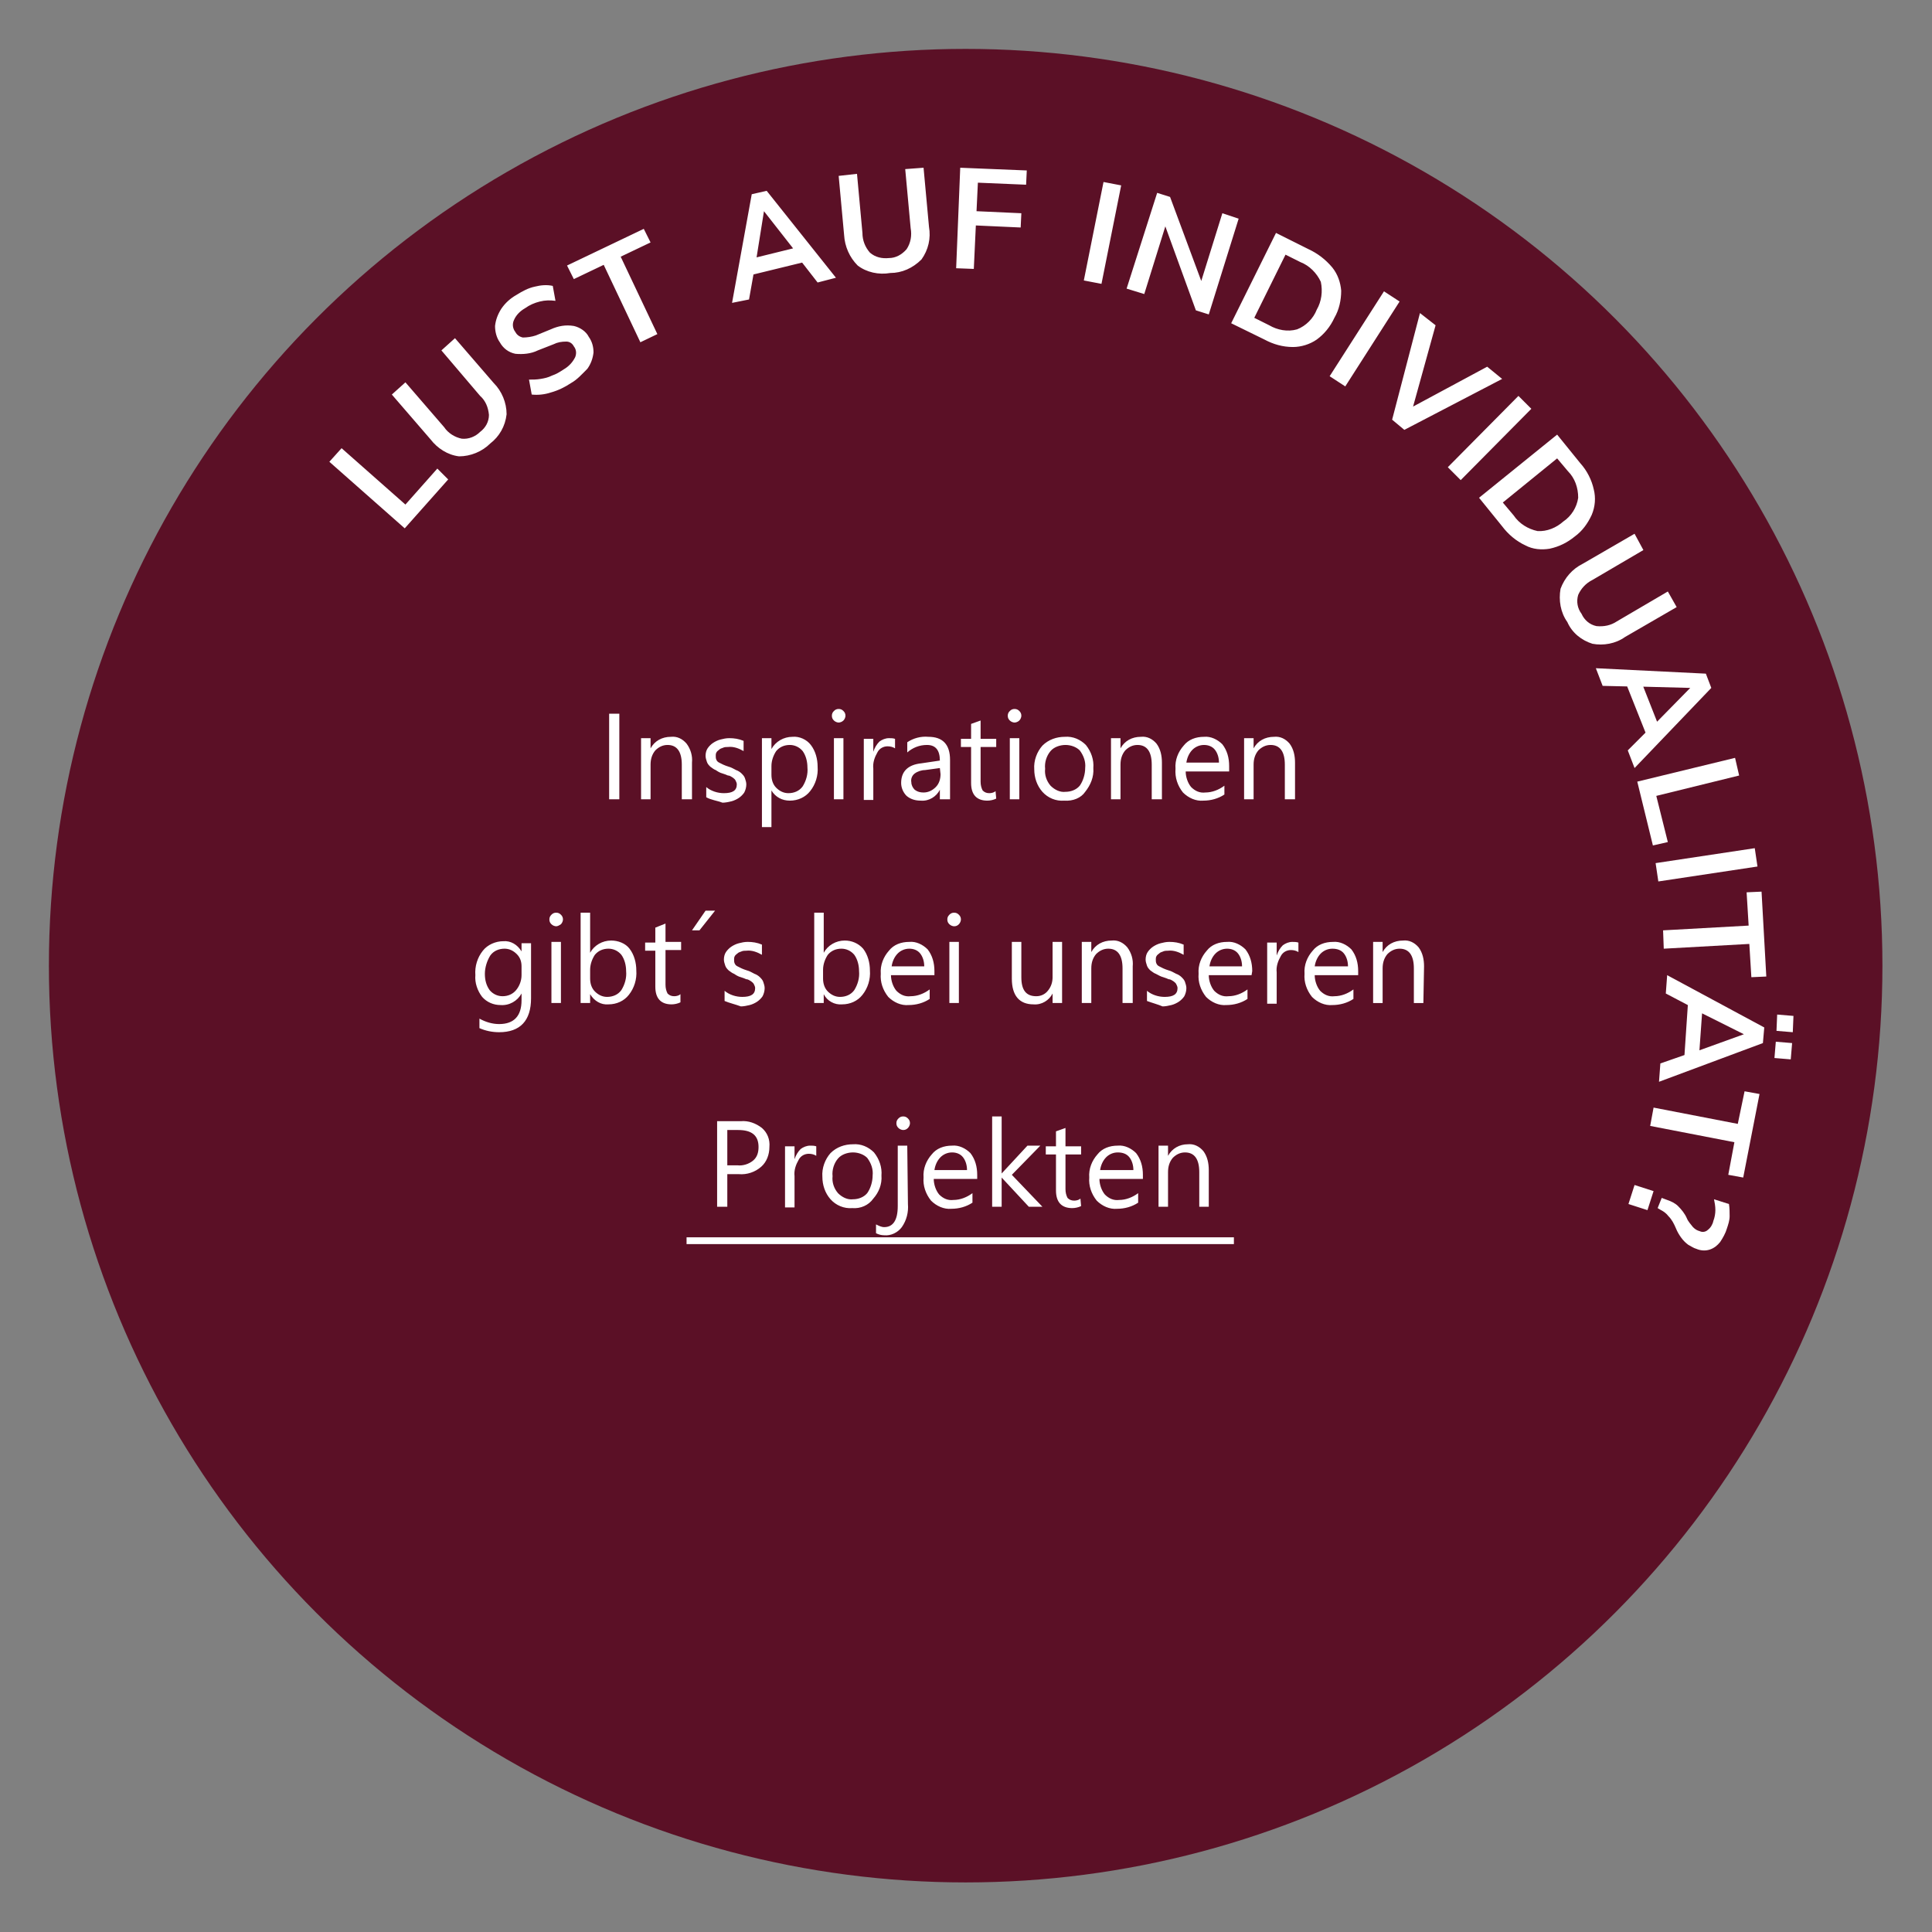
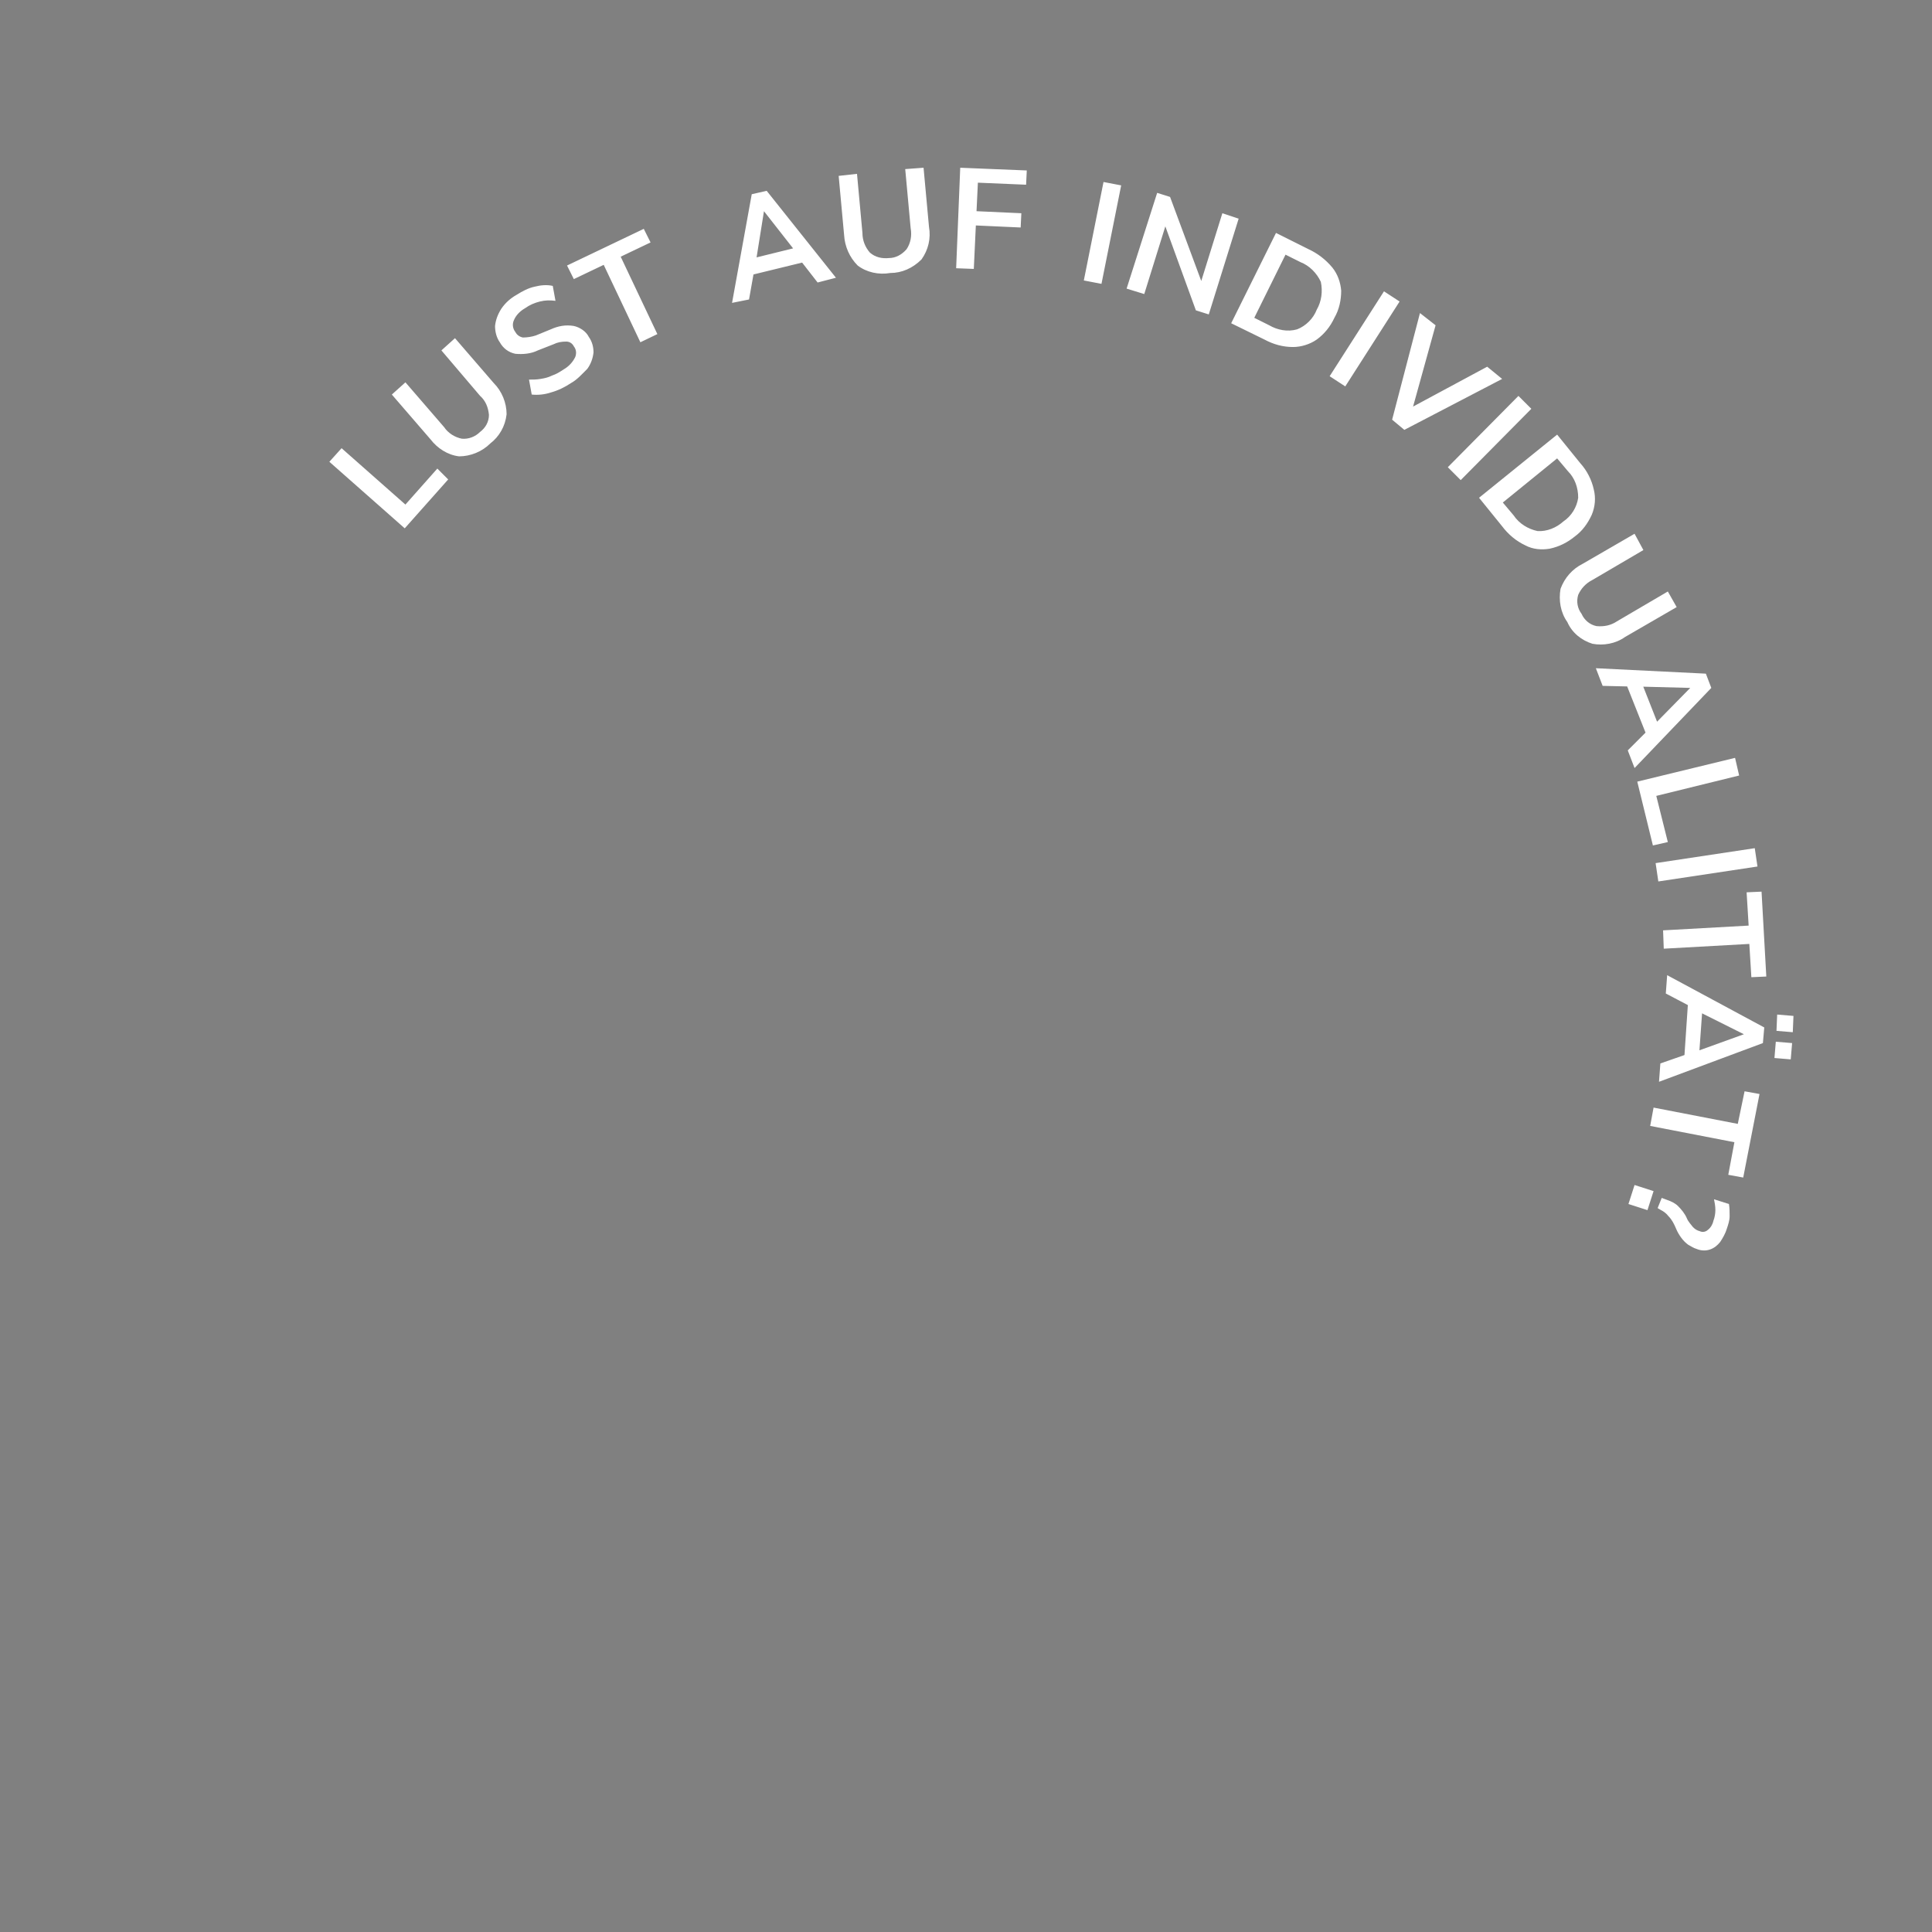
<svg xmlns="http://www.w3.org/2000/svg" id="prefix__prefix__Ebene_1" x="0" y="0" viewBox="0 0 284.5 284.5" xml:space="preserve">
  <rect x="0" y="0" width="284.5" height="284.5" fill="#808080" stroke="none" />
  <style>		.prefix__st1 {			fill: #fff		}		#prefix__prefix__kreis {            animation: textrotation 25s infinite linear;            transform-origin: center center;        }        @keyframes textrotation {            100% {                transform: rotate(360deg);            }        }	</style>
  <g id="prefix__prefix__kreis">
-     <circle cx="142.2" cy="142.2" r="135" fill="#5b1026" />
    <path class="prefix__st1" d="M59.7 74.3L50.3 66l-1.8 2 11.1 9.8 6.4-7.2-1.6-1.6-4.7 5.3zm12.5-9c-1.2 1.2-2.9 1.9-4.6 1.9-1.7-.2-3.2-1.2-4.2-2.5l-5.7-6.6 2-1.8 5.7 6.6c.6.9 1.6 1.5 2.6 1.7 1 .1 2-.3 2.7-1 .8-.6 1.3-1.5 1.3-2.5-.1-1.1-.5-2.1-1.3-2.8L65 51.6l2-1.8 5.7 6.6c1.2 1.2 1.9 2.9 1.9 4.6-.2 1.8-1.1 3.3-2.4 4.3m11.9-8.9c-.9.6-1.9 1.1-3 1.4-.9.3-1.9.4-2.8.3l-.4-2.2c.6 0 1.1 0 1.7-.1s1.1-.2 1.7-.5c.6-.2 1.1-.5 1.7-.9.7-.4 1.3-1 1.7-1.8.2-.5.2-1.1-.2-1.6-.2-.4-.6-.7-1.1-.7-.7 0-1.3.1-1.9.4l-2.3.9c-1 .5-2.2.6-3.3.5-1-.2-1.8-.8-2.3-1.7-.5-.7-.7-1.6-.7-2.4.1-.9.4-1.7.9-2.5.6-.9 1.4-1.6 2.3-2.1.8-.5 1.7-1 2.7-1.2.8-.2 1.7-.3 2.6-.1l.4 2.2c-.8-.1-1.5-.1-2.3.1-.8.2-1.5.5-2.2 1-.7.4-1.3 1-1.6 1.7-.3.6-.2 1.3.2 1.8.2.4.6.7 1.1.8.6 0 1.3-.1 1.9-.3l2.2-.9c1.1-.5 2.2-.7 3.4-.5.9.2 1.8.8 2.2 1.6.5.7.7 1.5.7 2.3-.1.9-.4 1.7-.9 2.4-.8.8-1.5 1.6-2.4 2.1m10.2-6L88.9 39l-4.4 2.1-1-2 11.3-5.4 1 2-4.4 2.1 5.4 11.4-2.5 1.2zm13.5-5.8l2.9-16 2.2-.5 10.2 12.8-2.7.7-2.8-3.6 1.2.5-8.6 2.1.9-1-.8 4.5-2.5.5zm4.7-13.5l-1.2 7.5-.7-.5 6.9-1.7-.3.7-4.7-6zm18.6 9.1c-1.7.3-3.5-.1-4.8-1.1-1.2-1.2-1.9-2.8-2-4.5l-.8-8.7 2.7-.3.8 8.7c0 1.1.4 2.1 1.1 2.9.8.7 1.8.9 2.8.8 1 0 1.9-.5 2.6-1.3.6-.9.8-2 .6-3.1l-.8-8.7 2.7-.2.8 8.7c.3 1.7-.1 3.4-1.1 4.8-1.3 1.3-2.9 2-4.6 2m9.7-.7l.6-14.8 9.8.4-.1 2.1-7.1-.3-.2 4.2 6.6.3-.1 2.1-6.6-.3-.3 6.4-2.6-.1zM159.6 41.3l2.9-14.5 2.6.5-2.9 14.5-2.6-.5zM165.9 42.5l4.5-14.1 1.9.6 4.9 13.2-.5-.2 3.3-10.6 2.4.8-4.4 14.1-1.9-.6-4.8-13.2.5.2-3.3 10.6-2.6-.8zm15.4 5.1l6.6-13.3 4.8 2.4c1.3.6 2.5 1.5 3.5 2.7.8 1 1.2 2.2 1.3 3.4 0 1.4-.3 2.8-1 4-.6 1.3-1.5 2.4-2.6 3.2-1 .7-2.3 1.1-3.5 1.1-1.5 0-2.9-.4-4.2-1.1l-4.9-2.4zm3.4-.8l2.2 1.1c1.2.7 2.7 1 4.1.6 1.3-.5 2.4-1.6 2.9-2.9.7-1.2.9-2.7.6-4.1-.6-1.3-1.7-2.4-3-2.9l-2.2-1.1-4.6 9.3zM195.8 55.4l8-12.5 2.3 1.5-8 12.5-2.3-1.5zM205 61.8l4.1-15.7 2.3 1.8-3.6 13-.7-.5L219 54l2.2 1.8-14.4 7.5-1.8-1.5zM213.2 68.8l10.4-10.5 1.9 1.9-10.4 10.5-1.9-1.9zM217.8 73.3l11.5-9.3 3.4 4.2c1 1.1 1.7 2.5 2 3.9.3 1.2.2 2.5-.3 3.7-.6 1.3-1.4 2.4-2.5 3.2-1.1.9-2.3 1.5-3.7 1.8-1.2.2-2.5.1-3.6-.5-1.3-.6-2.5-1.6-3.4-2.8l-3.4-4.2zm3.5.7l1.6 1.9c.8 1.2 2.1 2 3.5 2.3 1.4.1 2.8-.5 3.8-1.4 1.2-.8 2-2.1 2.2-3.5 0-1.5-.5-2.9-1.5-3.9l-1.6-1.9-8 6.5zm9.5 17.6c-1-1.4-1.3-3.2-1-4.9.6-1.6 1.7-2.9 3.3-3.7l7.6-4.4L242 81l-7.5 4.4c-1 .5-1.7 1.3-2.1 2.2-.3 1-.1 2 .5 2.8.4.9 1.2 1.6 2.2 1.8 1.1.1 2.1-.1 3-.7l7.5-4.4 1.3 2.3-7.6 4.4c-1.4 1-3.2 1.3-4.8 1-1.6-.5-3-1.6-3.7-3.2m4.2 6.8l16.2.8.8 2.1-11.3 11.8-1-2.6 3.2-3.2-.3 1.3-3.3-8.3 1.1.8-4.4-.1-1-2.6zm13.9 2.9l-7.6-.2.4-.7 2.6 6.6-.8-.2 5.4-5.5zm-7.8 13.8l14.4-3.5.6 2.6-12.2 3 1.7 6.8-2.2.5-2.3-9.4zM243.8 127.1l14.6-2.2.4 2.7-14.6 2.2-.4-2.7zM244.9 137l12.6-.7-.3-4.9 2.2-.1.7 12.5-2.2.1-.3-4.9-12.6.7-.1-2.7zm.6 6.6l14.3 7.7-.2 2.3-15.3 5.7.2-2.7 4.3-1.5-.8 1 .6-8.9.7 1.2-4-2.1.2-2.7zm11.3 8.7l-6.8-3.4.7-.5-.5 7-.6-.5 7.2-2.6zm4.9-2.9l2.4.2-.1 2.4-2.4-.2.1-2.4zm-.2 4l2.4.2-.2 2.4-2.4-.2.2-2.4zm-18 9.7l12.4 2.4 1-4.8 2.2.4-2.4 12.3-2.2-.4.9-4.8-12.4-2.4.5-2.7zm-2.8 11.4l2.8.9-.9 2.8-2.8-.9.9-2.8zm4 1.9l.8.3c.6.2 1.2.5 1.6.9.5.5 1 1.1 1.3 1.8.2.5.6.9.9 1.3.3.3.6.5 1 .6.4.2.9.1 1.2-.2.4-.3.7-.8.8-1.3.2-.5.3-1.1.3-1.6 0-.6-.1-1.1-.2-1.6l2.2.7c.1.6.1 1.2.1 1.8s-.2 1.2-.4 1.8c-.2.7-.6 1.4-1 2-.4.5-.9.9-1.5 1.1-.6.2-1.3.2-2-.1-.4-.1-.8-.4-1.2-.6-.4-.3-.7-.6-1-1s-.6-.9-.8-1.4c-.3-.7-.6-1.3-1.1-1.8-.3-.4-.7-.7-1.1-.9l-.5-.3.6-1.5z" />
  </g>
-   <path class="prefix__st1" d="M91.2 117.7h-1.5v-12.6h1.5v12.6zm10.6 0h-1.4v-5.1c0-1.9-.7-2.9-2.1-2.9-.7 0-1.3.3-1.8.8-.5.6-.7 1.3-.7 2.1v5.1h-1.4v-9h1.4v1.5c.6-1.1 1.7-1.7 3-1.7.9-.1 1.7.3 2.3 1 .6.8.9 1.8.8 2.8v5.4h-.1zm2.2-.3v-1.5c.7.6 1.7.9 2.6.9 1.3 0 1.9-.4 1.9-1.3 0-.2-.1-.4-.2-.6s-.3-.3-.4-.4c-.2-.1-.4-.3-.7-.3-.2-.1-.5-.2-.8-.3-.4-.1-.7-.3-1-.5-.3-.1-.5-.3-.8-.5-.2-.2-.4-.4-.5-.7-.1-.3-.2-.6-.2-.9 0-.4.1-.8.3-1.1.2-.3.5-.6.8-.8.3-.2.7-.4 1.1-.5s.8-.2 1.3-.2c.7 0 1.4.1 2.1.4v1.5c-.7-.4-1.5-.7-2.3-.6-.2 0-.5 0-.7.1s-.4.1-.6.3c-.1.1-.3.2-.4.4-.1.2-.1.3-.1.5s0 .4.1.6.2.3.4.4l.6.3c.2.1.5.2.8.3.4.1.7.3 1.1.5.3.1.6.3.8.5.2.2.4.4.5.7.1.3.2.6.2.9 0 .4-.1.8-.3 1.2-.2.3-.5.6-.8.8-.3.2-.7.4-1.1.5s-.9.2-1.3.2c-.8-.3-1.7-.4-2.4-.8zm9.6-1v5.4h-1.4v-13.1h1.4v1.6c.6-1.1 1.8-1.8 3.1-1.8 1-.1 2.1.4 2.7 1.2.7.9 1 2.1 1 3.2.1 1.3-.3 2.6-1.1 3.6-.7.9-1.8 1.4-3 1.4-1.1 0-2.1-.5-2.7-1.5zm0-3.6v1.3c0 .7.2 1.4.7 1.9s1.1.8 1.8.8c.8 0 1.6-.3 2.1-1 .5-.8.8-1.8.7-2.8 0-.8-.2-1.7-.7-2.4-.5-.6-1.2-.9-1.9-.9-.8 0-1.5.3-2 .9-.4.6-.7 1.4-.7 2.2zm9.9-6.4c-.2 0-.5-.1-.7-.3-.2-.2-.3-.4-.3-.7 0-.3.1-.5.3-.7.2-.2.4-.3.7-.3.3 0 .5.1.7.3.2.2.3.4.3.7 0 .2-.1.5-.3.7-.2.2-.5.3-.7.3zm.7 11.3h-1.4v-9h1.4v9zm7.6-7.5c-.3-.2-.7-.3-1.1-.3-.6 0-1.2.3-1.5.9-.4.7-.7 1.5-.6 2.4v4.6h-1.4v-9h1.4v1.9c.2-.6.5-1.1.9-1.5.4-.3.9-.5 1.4-.5.3 0 .6 0 .9.1v1.4zm8 7.5h-1.4v-1.4c-.5 1-1.6 1.7-2.8 1.6-.8 0-1.5-.2-2.1-.7-.5-.5-.8-1.2-.8-1.9 0-1.7 1-2.7 3-2.9l2.7-.4c0-1.5-.6-2.3-1.9-2.3-1.1 0-2.1.4-2.9 1.1v-1.5c.9-.6 2-.9 3.1-.8 2.1 0 3.2 1.1 3.2 3.4v5.8h-.1zm-1.4-4.6l-2.2.3c-.5 0-1.1.2-1.5.5s-.6.8-.5 1.3c0 .4.2.8.5 1.1.4.3.8.4 1.3.4.7 0 1.3-.3 1.8-.8s.7-1.2.7-1.9l-.1-.9zm8.3 4.5c-.4.2-.9.3-1.3.3-1.6 0-2.4-.9-2.4-2.6V110h-1.5v-1.2h1.5v-2.2l1.4-.5v2.7h2.3v1.2h-2.3v5.1c0 .5.1.9.3 1.3.3.3.6.4 1 .4.3 0 .7-.1.9-.3l.1 1.1zm2.7-11.2c-.2 0-.5-.1-.7-.3-.2-.2-.3-.4-.3-.7 0-.3.1-.5.3-.7s.4-.3.7-.3.5.1.7.3c.2.2.3.4.3.7 0 .2-.1.5-.3.7s-.5.3-.7.3zm.7 11.3h-1.4v-9h1.4v9zm6.6.2c-1.2.1-2.4-.4-3.2-1.3s-1.2-2.1-1.2-3.3c-.1-1.3.4-2.6 1.2-3.5.9-.9 2.1-1.3 3.3-1.3 1.2-.1 2.3.4 3.1 1.2.8 1 1.2 2.2 1.1 3.4.1 1.3-.4 2.5-1.2 3.5-.6.9-1.8 1.4-3.1 1.3zm.2-8.2c-.8 0-1.7.3-2.2.9-.6.7-.9 1.7-.8 2.6-.1.9.2 1.8.8 2.5.6.6 1.4 1 2.2.9.8 0 1.6-.3 2.1-.9.5-.7.8-1.7.8-2.6.1-.9-.2-1.8-.8-2.6-.5-.5-1.3-.8-2.1-.8zm14.1 8h-1.4v-5.1c0-1.9-.7-2.9-2.1-2.9-.7 0-1.3.3-1.8.8-.5.6-.7 1.3-.7 2.1v5.1h-1.4v-9h1.4v1.5c.6-1.1 1.7-1.7 3-1.7.9-.1 1.7.3 2.3 1 .6.8.8 1.8.8 2.8v5.4h-.1zm10-4.1h-6.4c0 .8.3 1.7.8 2.3.6.6 1.3.9 2.1.8 1 0 2-.4 2.8-1v1.3c-.9.6-2 .9-3.1.9-1.1.1-2.2-.4-3-1.2-.8-1-1.2-2.2-1.1-3.5-.1-1.3.4-2.5 1.2-3.4.7-.9 1.8-1.3 3-1.3 1-.1 2 .4 2.7 1.1.7.9 1 2 1 3.2v.8zm-1.5-1.3c0-.7-.2-1.4-.6-1.9-.4-.5-1-.7-1.6-.7-.7 0-1.3.3-1.7.7-.5.5-.8 1.2-.9 1.9h4.8zm11.1 5.4h-1.4v-5.1c0-1.9-.7-2.9-2.1-2.9-.7 0-1.3.3-1.8.8-.5.6-.7 1.3-.7 2.1v5.1h-1.4v-9h1.4v1.5c.6-1.1 1.7-1.7 3-1.7.9-.1 1.7.3 2.3 1 .6.8.8 1.8.8 2.8v5.4h-.1zM78.2 147c0 3.3-1.6 5-4.7 5-1 0-2-.2-2.9-.6V150c.9.5 1.9.8 2.9.8 2.2 0 3.3-1.2 3.3-3.5v-1c-.6 1.1-1.8 1.8-3.1 1.7-1 0-2-.4-2.7-1.2-.7-.9-1.1-2.1-1-3.2-.1-1.3.3-2.6 1.1-3.6.7-.9 1.9-1.4 3-1.4 1.1-.1 2.1.5 2.7 1.5v-1.2h1.4v8.1zm-1.4-3.4v-1.3c0-.7-.2-1.3-.7-1.8s-1.1-.8-1.8-.8c-.8 0-1.6.3-2.1 1-.5.8-.8 1.8-.8 2.7s.2 1.7.7 2.4c.5.6 1.2.9 1.9.9.8 0 1.5-.3 2-.9.5-.6.8-1.4.8-2.2zm5.1-7.2c-.2 0-.5-.1-.7-.3s-.3-.4-.3-.7.1-.5.3-.7c.2-.2.4-.3.7-.3.3 0 .5.1.7.3s.3.4.3.7c0 .2-.1.5-.3.7-.3.2-.5.3-.7.3zm.7 11.3h-1.4v-9h1.4v9zm4.3-1.3v1.3h-1.4v-13.3h1.4v5.9c.6-1.1 1.8-1.8 3.1-1.8 1 0 2.1.4 2.7 1.2.7.9 1 2.1 1 3.2.1 1.3-.3 2.6-1.1 3.6-.7.9-1.8 1.4-3 1.4-1.1.1-2.1-.5-2.7-1.5zm0-3.6v1.3c0 .7.2 1.4.7 1.9s1.1.8 1.8.8c.8 0 1.6-.3 2.1-1 .5-.8.8-1.8.7-2.8 0-.8-.2-1.7-.7-2.4-.5-.6-1.2-.9-1.9-.9-.8 0-1.5.3-2 .9-.4.6-.7 1.4-.7 2.2zm13.3 4.8c-.4.2-.9.3-1.3.3-1.6 0-2.4-.9-2.4-2.6V140H95v-1.2h1.5v-2.2l1.5-.6v2.7h2.3v1.2H98v5.1c0 .5.1.9.3 1.3.3.3.6.4 1 .4.3 0 .7-.1.9-.3v1.2zm5.1-13.5L103 137h-1.1l2-2.9h1.4zm1.4 13.3v-1.5c.7.6 1.7.9 2.6.9 1.3 0 1.9-.4 1.9-1.3 0-.2-.1-.4-.2-.6-.1-.2-.3-.3-.4-.4-.2-.1-.4-.3-.7-.3-.2-.1-.5-.2-.8-.3-.4-.1-.7-.3-1-.5-.3-.1-.5-.3-.8-.5-.2-.2-.4-.4-.5-.7s-.2-.6-.2-.9c0-.4.1-.8.3-1.1.2-.3.5-.6.8-.8s.7-.4 1.1-.5.8-.2 1.3-.2c.7 0 1.4.1 2.1.4v1.5c-.7-.4-1.5-.7-2.3-.6-.2 0-.5 0-.7.1s-.4.1-.6.3c-.1.1-.3.2-.4.4s-.1.3-.1.5 0 .4.1.6c.1.2.2.3.4.4l.6.3c.2.1.5.2.8.3.4.1.7.3 1.1.5.3.1.6.3.8.5.2.2.4.4.5.7s.2.6.2.9c0 .4-.1.8-.3 1.2-.2.3-.5.6-.8.8s-.7.4-1.1.5-.9.2-1.3.2c-.8-.3-1.7-.5-2.4-.8zm14.6-1v1.3h-1.4v-13.3h1.4v5.9c.6-1.1 1.8-1.8 3.1-1.8 1 0 2 .4 2.7 1.2.7.9 1 2.1 1 3.2.1 1.3-.3 2.6-1.1 3.6-.7.9-1.8 1.4-3 1.4-1.1.1-2.2-.5-2.7-1.5zm-.1-3.6v1.3c0 .7.2 1.4.7 1.9s1.1.8 1.8.8c.8 0 1.6-.3 2.1-1 .5-.8.8-1.8.7-2.8 0-.8-.2-1.7-.7-2.4-.5-.6-1.2-.9-1.9-.9-.8 0-1.5.3-2 .9-.4.6-.7 1.4-.7 2.2zm16.4.8h-6.4c0 .8.3 1.7.8 2.3.6.6 1.3.9 2.1.8 1 0 2-.4 2.8-1v1.4c-.9.6-2 .9-3.1.9-1.1.1-2.2-.4-3-1.2-.8-1-1.2-2.2-1.1-3.4-.1-1.3.4-2.5 1.2-3.4.7-.9 1.8-1.3 3-1.3 1-.1 2 .4 2.7 1.1.7.9 1 2 1 3.2v.6zm-1.5-1.3c0-.7-.2-1.4-.6-1.9-.4-.5-1-.7-1.6-.7-.7 0-1.3.3-1.7.7-.5.5-.8 1.2-.9 1.9h4.8zm4.4-5.9c-.2 0-.5-.1-.7-.3s-.3-.4-.3-.7.1-.5.3-.7.4-.3.7-.3.5.1.7.3.3.4.3.7c0 .2-.1.5-.3.7s-.4.3-.7.3zm.7 11.3h-1.4v-9h1.4v9zm15.2 0H155v-1.4c-.5 1-1.6 1.7-2.8 1.6-2.1 0-3.2-1.3-3.2-3.8v-5.4h1.4v5.2c0 1.9.7 2.8 2.2 2.8.7 0 1.3-.3 1.7-.8.5-.6.7-1.3.7-2v-5.2h1.4v9zm10.3 0h-1.4v-5.1c0-1.9-.7-2.9-2.1-2.9-.7 0-1.3.3-1.8.8-.5.6-.7 1.3-.7 2.1v5.1h-1.4v-9h1.4v1.5c.6-1.1 1.7-1.7 3-1.7.9-.1 1.7.3 2.3 1 .6.8.9 1.8.8 2.8v5.4h-.1zm2.2-.3v-1.5c.7.6 1.7.9 2.6.9 1.3 0 1.9-.4 1.9-1.3 0-.2-.1-.4-.2-.6-.1-.2-.3-.3-.4-.4-.2-.1-.4-.3-.7-.3-.2-.1-.5-.2-.8-.3-.4-.1-.7-.3-1.1-.5-.3-.1-.5-.3-.8-.5-.2-.2-.4-.4-.5-.7s-.2-.6-.2-.9c0-.4.1-.8.3-1.1s.5-.6.8-.8.7-.4 1.1-.5c.4-.1.8-.2 1.3-.2.7 0 1.4.1 2.1.4v1.5c-.7-.4-1.5-.7-2.3-.6-.2 0-.5 0-.7.1s-.4.1-.6.3c-.1.1-.3.2-.4.4-.1.2-.1.3-.1.5s0 .4.1.6c.1.2.2.3.4.4l.6.3c.2.1.5.2.8.3.4.1.7.3 1.1.5.3.1.6.3.8.5s.4.4.5.7.2.6.2.9c0 .4-.1.8-.3 1.2-.2.3-.5.6-.8.8s-.7.4-1.1.5c-.4.1-.9.2-1.3.2-.7-.3-1.5-.5-2.3-.8zm15.4-3.8H178c0 .8.3 1.7.8 2.3.6.6 1.3.9 2.1.8 1 0 2-.4 2.8-1v1.4c-.9.6-2 .9-3.1.9-1.1.1-2.2-.4-3-1.2-.8-1-1.2-2.2-1.1-3.4-.1-1.3.4-2.5 1.2-3.4.7-.9 1.8-1.3 3-1.3 1-.1 2 .4 2.7 1.1.7.9 1 2 1 3.2l-.1.6zm-1.4-1.3c0-.7-.2-1.4-.6-1.9-.4-.5-1-.7-1.6-.7-.7 0-1.3.3-1.7.7-.5.5-.8 1.2-.9 1.9h4.8zm8.3-2.1c-.3-.2-.7-.3-1.1-.3-.6 0-1.2.3-1.5.9-.4.7-.7 1.5-.6 2.4v4.6h-1.4v-9h1.4v1.9c.2-.6.5-1.1.9-1.5.4-.3.9-.5 1.4-.5.3 0 .6 0 .9.1v1.4zm8.8 3.4h-6.4c0 .8.3 1.7.8 2.3.6.6 1.3.9 2.1.8 1 0 2-.4 2.8-1v1.4c-.9.6-2 .9-3.1.9-1.1.1-2.2-.4-3-1.2-.8-1-1.2-2.2-1.1-3.4-.1-1.3.4-2.5 1.2-3.4.7-.9 1.8-1.3 3-1.3 1-.1 2 .4 2.7 1.1.7.9 1 2 1 3.2v.6zm-1.5-1.3c0-.7-.2-1.4-.6-1.9-.4-.5-1-.7-1.7-.7s-1.3.3-1.7.7c-.5.5-.8 1.2-.9 1.9h4.9zm11.1 5.4h-1.4v-5.1c0-1.9-.7-2.9-2.1-2.9-.7 0-1.3.3-1.8.8-.5.6-.7 1.3-.7 2.1v5.1h-1.4v-9h1.4v1.5c.6-1.1 1.7-1.7 3-1.7.9-.1 1.7.3 2.3 1 .6.8.8 1.8.8 2.8l-.1 5.4zm-102.5 25.2v4.8h-1.5v-12.6h3.5c1.1-.1 2.2.3 3.1 1 .8.7 1.2 1.7 1.1 2.8 0 1.1-.4 2.2-1.2 2.9-.9.8-2.1 1.2-3.3 1.1h-1.7zm0-6.5v5.2h1.5c.8.1 1.7-.2 2.3-.7.6-.5.8-1.2.8-2 0-1.7-1-2.5-3-2.5h-1.6zm13.1 3.8c-.3-.2-.7-.3-1.1-.3-.6 0-1.2.3-1.5.9-.4.7-.7 1.5-.6 2.4v4.6h-1.4v-9h1.4v1.9c.2-.6.5-1.1.9-1.5.4-.3.9-.5 1.4-.5.3 0 .6 0 .9.1v1.4zm5.3 7.7c-1.2.1-2.4-.4-3.2-1.3-.8-.9-1.2-2.1-1.2-3.3-.1-1.3.4-2.6 1.2-3.5.9-.9 2.1-1.3 3.3-1.3 1.2-.1 2.3.4 3.1 1.2.8 1 1.2 2.2 1.1 3.4.1 1.3-.4 2.5-1.2 3.4-.7 1-1.9 1.5-3.1 1.4zm.1-8.2c-.8 0-1.7.3-2.2.9-.6.7-.9 1.7-.8 2.6-.1.9.2 1.8.8 2.5.6.6 1.4 1 2.2.9.8 0 1.6-.3 2.1-.9.5-.7.8-1.7.8-2.6.1-.9-.2-1.8-.8-2.6-.5-.5-1.3-.8-2.1-.8zm8.1 7.6c.1 1.2-.2 2.4-.9 3.4-.6.8-1.6 1.3-2.6 1.2-.4 0-.8-.1-1.2-.3v-1.3c.4.2.8.4 1.2.4 1.3 0 2-1 2-3.1v-8.9h1.4l.1 8.6zm-.7-10.9c-.2 0-.5-.1-.7-.3s-.3-.4-.3-.7.1-.5.3-.7.4-.3.7-.3.5.1.7.3.3.4.3.7c0 .2-.1.5-.3.7s-.4.3-.7.3zm10.9 7.2h-6.4c0 .8.3 1.7.8 2.3.6.6 1.3.9 2.1.8 1 0 2-.4 2.8-1v1.4c-.9.6-2 .9-3.1.9-1.1.1-2.2-.4-3-1.2-.8-1-1.2-2.2-1.1-3.4-.1-1.3.4-2.5 1.2-3.4.7-.9 1.8-1.3 3-1.3 1-.1 2 .4 2.7 1.1.7.9 1 2 1 3.2v.6zm-1.5-1.3c0-.7-.2-1.4-.6-1.9-.4-.5-1-.7-1.6-.7-.7 0-1.3.3-1.7.7-.5.5-.8 1.2-.9 1.9h4.8zm11.1 5.4h-2l-4-4.3v4.3h-1.4v-13.3h1.4v8.4l3.8-4.1h1.9L149 173l4.5 4.7zm5.7-.1c-.4.2-.9.3-1.3.3-1.6 0-2.4-.9-2.4-2.6V170H154v-1.2h1.5v-2.2l1.4-.5v2.7h2.3v1.2h-2.3v5.1c0 .5.1.9.3 1.3.3.3.6.4 1 .4.3 0 .7-.1.9-.3l.1 1.1zm9.1-4h-6.4c0 .8.3 1.7.8 2.3.6.6 1.3.9 2.1.8 1 0 2-.4 2.8-1v1.4c-.9.6-2 .9-3.1.9-1.1.1-2.2-.4-3-1.2-.8-1-1.2-2.2-1.1-3.4-.1-1.3.4-2.5 1.2-3.4.7-.9 1.8-1.3 3-1.3 1-.1 2 .4 2.7 1.1.7.9 1 2 1 3.2v.6zm-1.4-1.3c0-.7-.2-1.4-.6-1.9-.4-.5-1-.7-1.7-.7s-1.3.3-1.7.7c-.5.5-.8 1.2-.9 1.9h4.9zm11.1 5.4h-1.4v-5.1c0-1.9-.7-2.9-2.1-2.9-.7 0-1.3.3-1.8.8-.5.6-.7 1.3-.7 2.1v5.1h-1.4v-9h1.4v1.5c.6-1.1 1.7-1.7 2.9-1.7.9-.1 1.7.3 2.3 1 .6.8.8 1.8.8 2.8v5.4zm-76.9 4.5h80.6v1h-80.6v-1z" id="prefix__prefix__text" />
</svg>